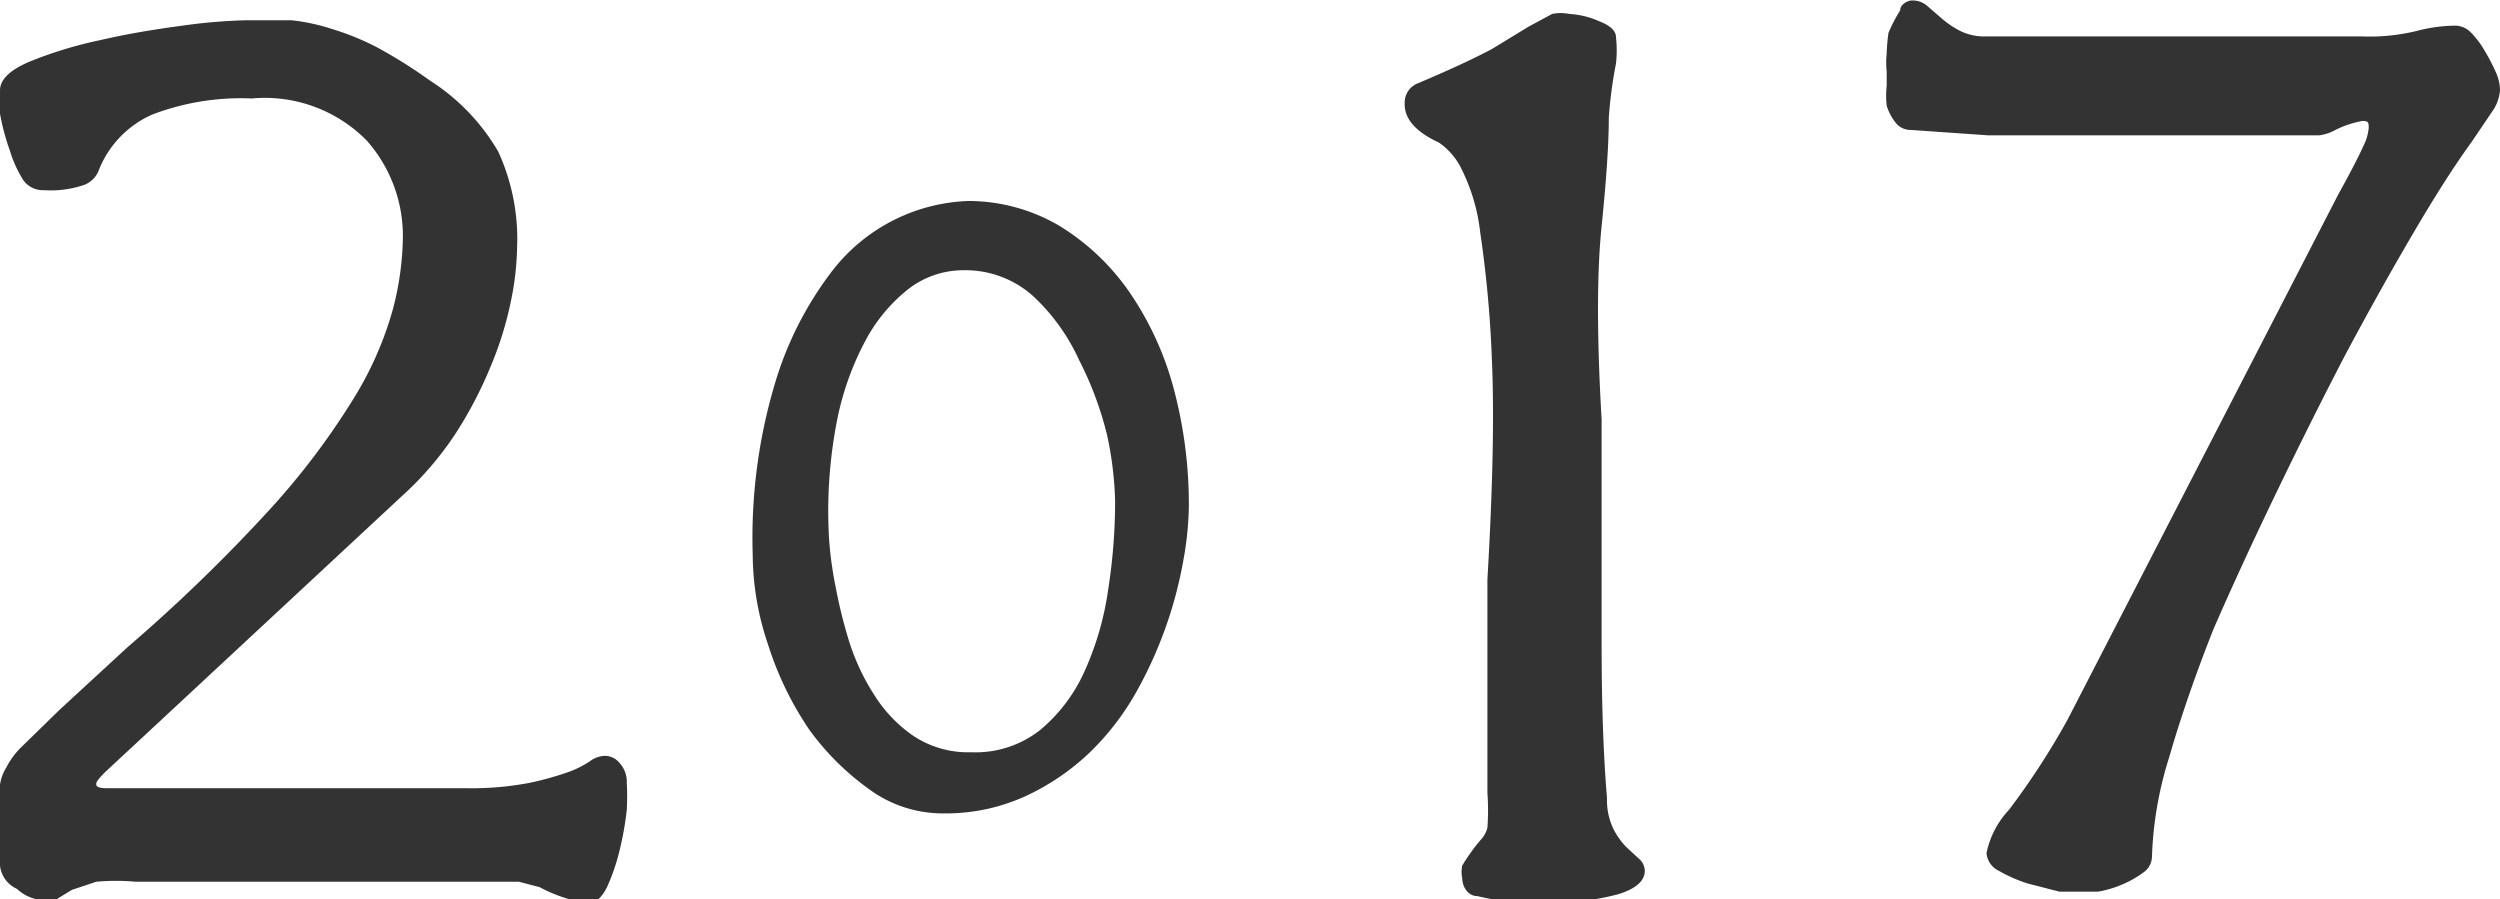
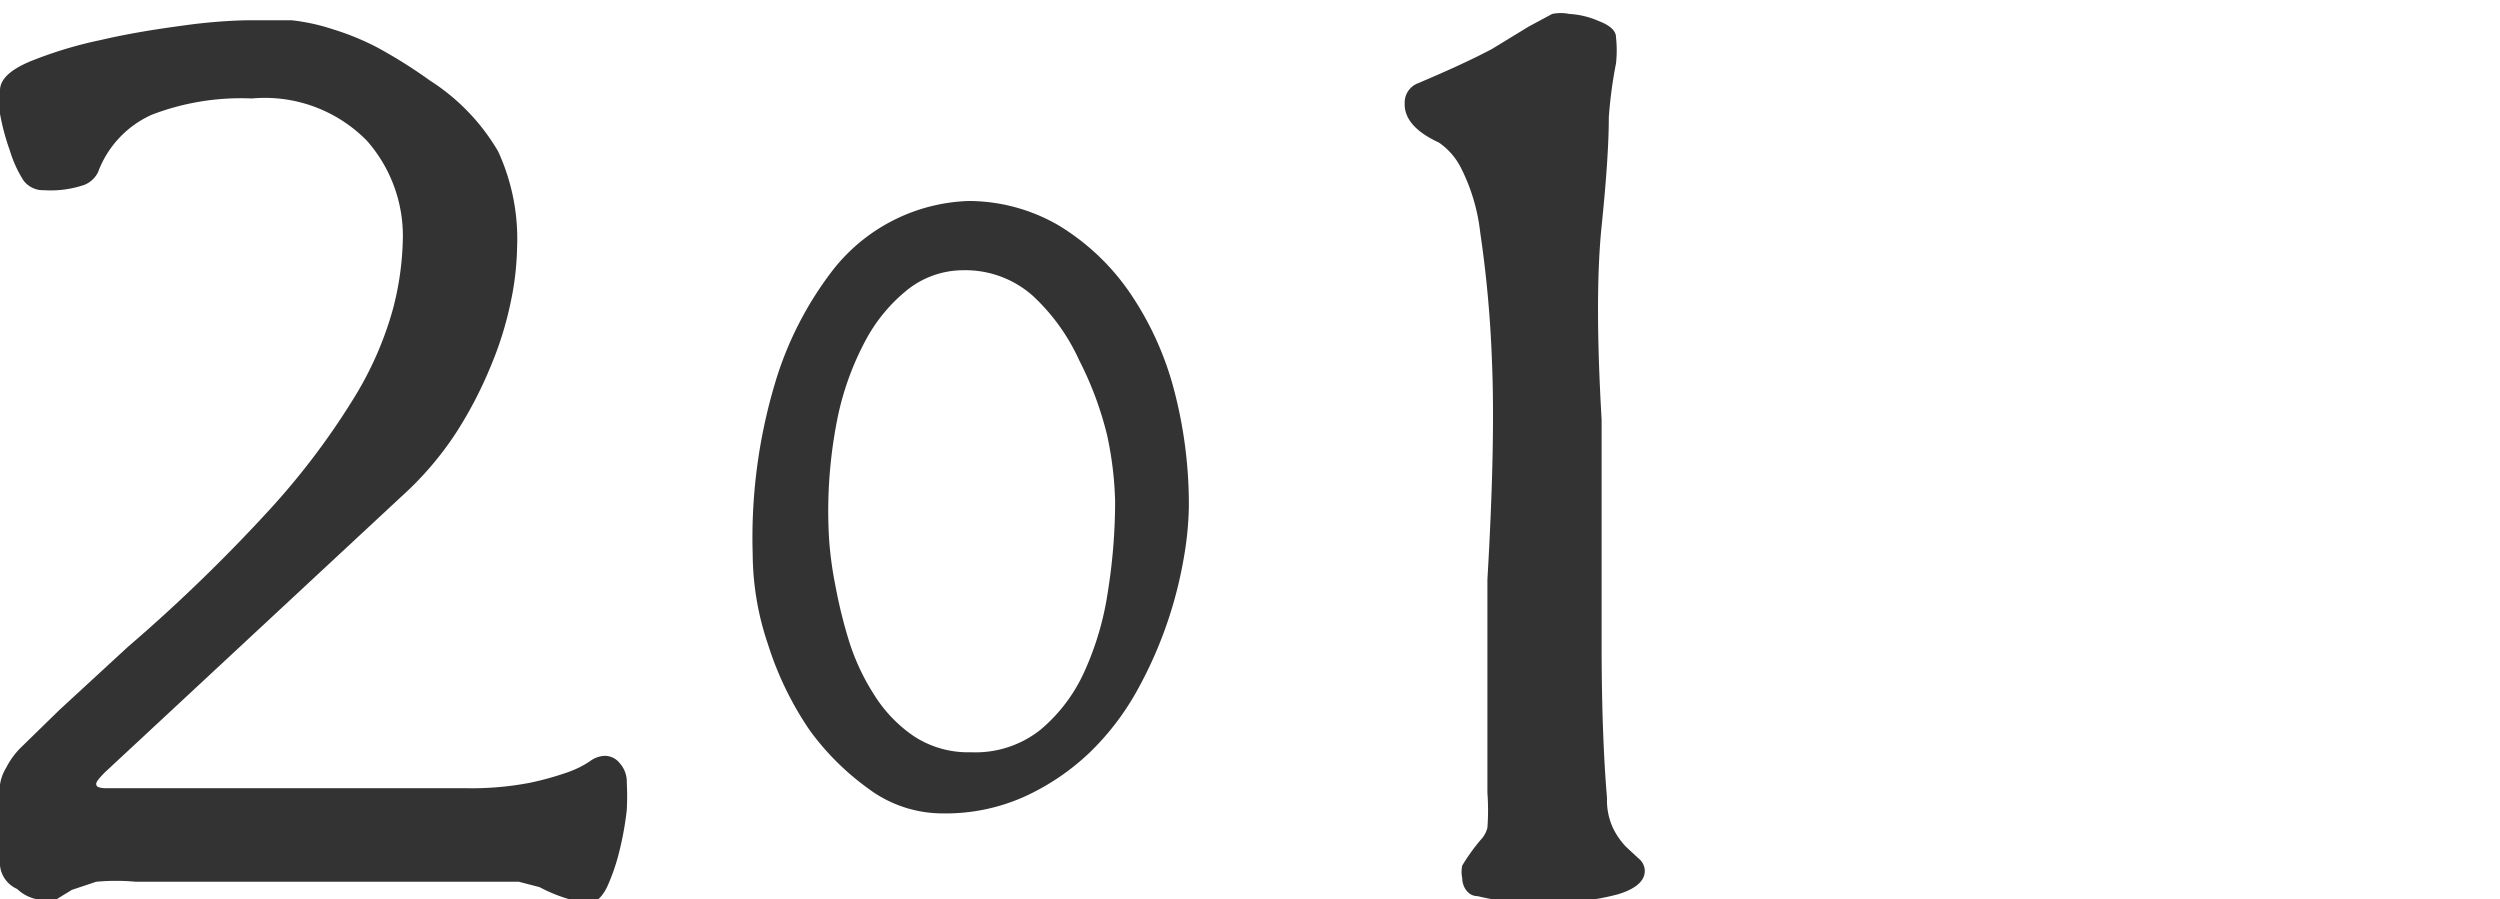
<svg xmlns="http://www.w3.org/2000/svg" viewBox="0 0 27.8 9.99" height="10">
  <title>year_2017</title>
  <g id="Layer_2" data-name="Layer 2">
    <g id="text-css_box" data-name="text-css box">
-       <path d="M.07,8.53A.87.87,0,0,1,.24,8.3l.42-.41.76-.7A18.39,18.39,0,0,0,3,5.66a8.18,8.18,0,0,0,.93-1.23,3.82,3.82,0,0,0,.44-1,3.3,3.3,0,0,0,.11-.8,1.6,1.6,0,0,0-.4-1.07A1.59,1.59,0,0,0,2.8,1.09a2.77,2.77,0,0,0-1.11.18,1.13,1.13,0,0,0-.6.64.29.29,0,0,1-.15.14,1.16,1.16,0,0,1-.45.06A.27.27,0,0,1,.26,2a1.32,1.32,0,0,1-.15-.33A2.51,2.51,0,0,1,0,1.26,2.21,2.21,0,0,1,0,1Q0,.82.33.68A4.6,4.6,0,0,1,1.12.44c.3-.07.61-.12.91-.16A6.07,6.07,0,0,1,2.75.22l.49,0A2.24,2.24,0,0,1,3.7.32a2.91,2.91,0,0,1,.49.2,5.48,5.48,0,0,1,.59.37,2.33,2.33,0,0,1,.76.79,2.33,2.33,0,0,1,.21,1.07,3.16,3.16,0,0,1-.07.6,3.82,3.82,0,0,1-.22.71,4.56,4.56,0,0,1-.39.75,3.62,3.62,0,0,1-.61.71L1.17,8.58c-.07.07-.1.11-.1.13s0,.05.12.05l2,0,2,0a3.43,3.43,0,0,0,.7-.06,3.37,3.37,0,0,0,.43-.12,1.09,1.09,0,0,0,.24-.12.29.29,0,0,1,.17-.06.21.21,0,0,1,.16.08.31.31,0,0,1,.08.22,2.91,2.91,0,0,1,0,.3,3.5,3.5,0,0,1-.08.45,2.26,2.26,0,0,1-.14.41c-.06.12-.13.18-.22.18A1.73,1.73,0,0,1,6,9.86L5.77,9.8l-.37,0-.65,0H2.34l-.83,0a2.43,2.43,0,0,0-.44,0L.8,9.89.62,10a.49.49,0,0,1-.18,0,.45.45,0,0,1-.25-.12A.32.32,0,0,1,0,9.62V8.72A.49.49,0,0,1,.07,8.53Z" style="fill:#333" />
+       <path d="M.07,8.53A.87.87,0,0,1,.24,8.3l.42-.41.76-.7A18.39,18.39,0,0,0,3,5.66a8.18,8.18,0,0,0,.93-1.23,3.82,3.82,0,0,0,.44-1,3.3,3.3,0,0,0,.11-.8,1.6,1.6,0,0,0-.4-1.07A1.59,1.59,0,0,0,2.8,1.09a2.77,2.77,0,0,0-1.11.18,1.13,1.13,0,0,0-.6.64.29.29,0,0,1-.15.14,1.16,1.16,0,0,1-.45.06A.27.27,0,0,1,.26,2a1.32,1.32,0,0,1-.15-.33A2.51,2.51,0,0,1,0,1.26,2.21,2.21,0,0,1,0,1Q0,.82.33.68A4.6,4.6,0,0,1,1.12.44c.3-.07.61-.12.91-.16A6.07,6.07,0,0,1,2.75.22l.49,0A2.24,2.24,0,0,1,3.7.32a2.91,2.91,0,0,1,.49.2,5.48,5.48,0,0,1,.59.37,2.33,2.33,0,0,1,.76.79,2.33,2.33,0,0,1,.21,1.07,3.16,3.16,0,0,1-.07.6,3.82,3.82,0,0,1-.22.71,4.56,4.56,0,0,1-.39.75,3.62,3.62,0,0,1-.61.71L1.17,8.58c-.07.07-.1.11-.1.13s0,.05.12.05l2,0,2,0a3.43,3.43,0,0,0,.7-.06,3.37,3.37,0,0,0,.43-.12,1.09,1.09,0,0,0,.24-.12.29.29,0,0,1,.17-.06.21.21,0,0,1,.16.08.31.31,0,0,1,.08.22,2.91,2.91,0,0,1,0,.3,3.5,3.5,0,0,1-.08.45,2.26,2.26,0,0,1-.14.41c-.06.12-.13.18-.22.18A1.73,1.73,0,0,1,6,9.86L5.77,9.8l-.37,0-.65,0H2.34l-.83,0a2.43,2.43,0,0,0-.44,0L.8,9.89.62,10a.49.49,0,0,1-.18,0,.45.45,0,0,1-.25-.12A.32.32,0,0,1,0,9.62V8.72A.49.49,0,0,1,.07,8.53" style="fill:#333" />
      <path d="M8.62,4.25A3.86,3.86,0,0,1,9.26,3a2,2,0,0,1,1.51-.77,2,2,0,0,1,1,.27,2.58,2.58,0,0,1,.78.73,3.48,3.48,0,0,1,.5,1.08,5,5,0,0,1,.17,1.33,3.64,3.64,0,0,1-.06.58,4.65,4.65,0,0,1-.53,1.48,2.93,2.93,0,0,1-.52.67,2.63,2.63,0,0,1-.71.48,2.14,2.14,0,0,1-.92.19,1.38,1.38,0,0,1-.83-.28A2.89,2.89,0,0,1,9,8.11a3.62,3.62,0,0,1-.46-.95,3.15,3.15,0,0,1-.17-1A6,6,0,0,1,8.62,4.25ZM9.22,6a4.14,4.14,0,0,0,.07.51,5.47,5.47,0,0,0,.15.61,2.47,2.47,0,0,0,.28.6,1.55,1.55,0,0,0,.44.46,1.1,1.1,0,0,0,.64.18,1.16,1.16,0,0,0,.77-.25,1.82,1.82,0,0,0,.49-.65,3.31,3.31,0,0,0,.26-.89,6.35,6.35,0,0,0,.08-1,3.87,3.87,0,0,0-.09-.74A3.8,3.8,0,0,0,12,4a2.23,2.23,0,0,0-.52-.72A1.13,1.13,0,0,0,10.71,3a1,1,0,0,0-.61.21,1.82,1.82,0,0,0-.48.58,3.18,3.18,0,0,0-.31.87A5.26,5.26,0,0,0,9.21,5.7S9.21,5.84,9.22,6Z" style="fill:#333" />
      <path d="M16.59,4a12.87,12.87,0,0,0-.13-1.42,2.1,2.1,0,0,0-.21-.71A.75.75,0,0,0,16,1.58q-.39-.18-.38-.44a.23.23,0,0,1,.15-.22q.52-.22.82-.38L17,.29l.26-.14a.47.47,0,0,1,.19,0,.94.94,0,0,1,.33.08c.13.05.19.11.19.18a1.34,1.34,0,0,1,0,.29,4.92,4.92,0,0,0-.08.6q0,.43-.08,1.21t0,2.15q0,1.48,0,2.49t.06,1.72a.73.73,0,0,0,.07.34.82.82,0,0,0,.14.2l.14.13a.18.18,0,0,1,.07.14c0,.11-.1.2-.3.26a2.77,2.77,0,0,1-.79.09,2.64,2.64,0,0,1-.77-.07c-.11,0-.17-.11-.17-.2a.34.34,0,0,1,0-.14,2.22,2.22,0,0,1,.2-.28.31.31,0,0,0,.08-.14,2.71,2.71,0,0,0,0-.39c0-.2,0-.48,0-.85s0-.88,0-1.52Q16.63,4.9,16.59,4Z" style="fill:#333" />
-       <path d="M26.87.34a1.77,1.77,0,0,1,.44-.06.25.25,0,0,1,.17.08,1,1,0,0,1,.15.2,2.19,2.19,0,0,1,.12.23A.5.5,0,0,1,27.8,1a.48.48,0,0,1-.09.24l-.23.34q-.27.37-.64,1t-.76,1.36q-.39.75-.78,1.56T24.61,7q-.3.76-.49,1.42a4.08,4.08,0,0,0-.19,1.1.22.22,0,0,1-.1.18,1.12,1.12,0,0,1-.23.13,1.18,1.18,0,0,1-.27.08l-.2,0-.23,0-.35-.09a1.61,1.61,0,0,1-.32-.14.24.24,0,0,1-.14-.2A1,1,0,0,1,22.34,9a8.36,8.36,0,0,0,.65-1L26,2.16c.15-.27.24-.45.28-.54a.56.56,0,0,0,.06-.2c0-.06,0-.08-.07-.08a1.11,1.11,0,0,0-.3.1.52.52,0,0,1-.18.06l-.4,0-.75,0H23.44q-.86,0-1.33,0l-.86-.06a.21.21,0,0,1-.17-.08.57.57,0,0,1-.1-.19,1,1,0,0,1,0-.22c0-.07,0-.12,0-.16a.92.92,0,0,1,0-.2A2,2,0,0,1,21,.36a1.72,1.72,0,0,1,.13-.25c0-.07.09-.11.13-.11a.25.25,0,0,1,.17.06l.15.13a1.06,1.06,0,0,0,.2.14.6.6,0,0,0,.3.07h4.19A2.2,2.2,0,0,0,26.87.34Z" style="fill:#333" />
    </g>
  </g>
</svg>